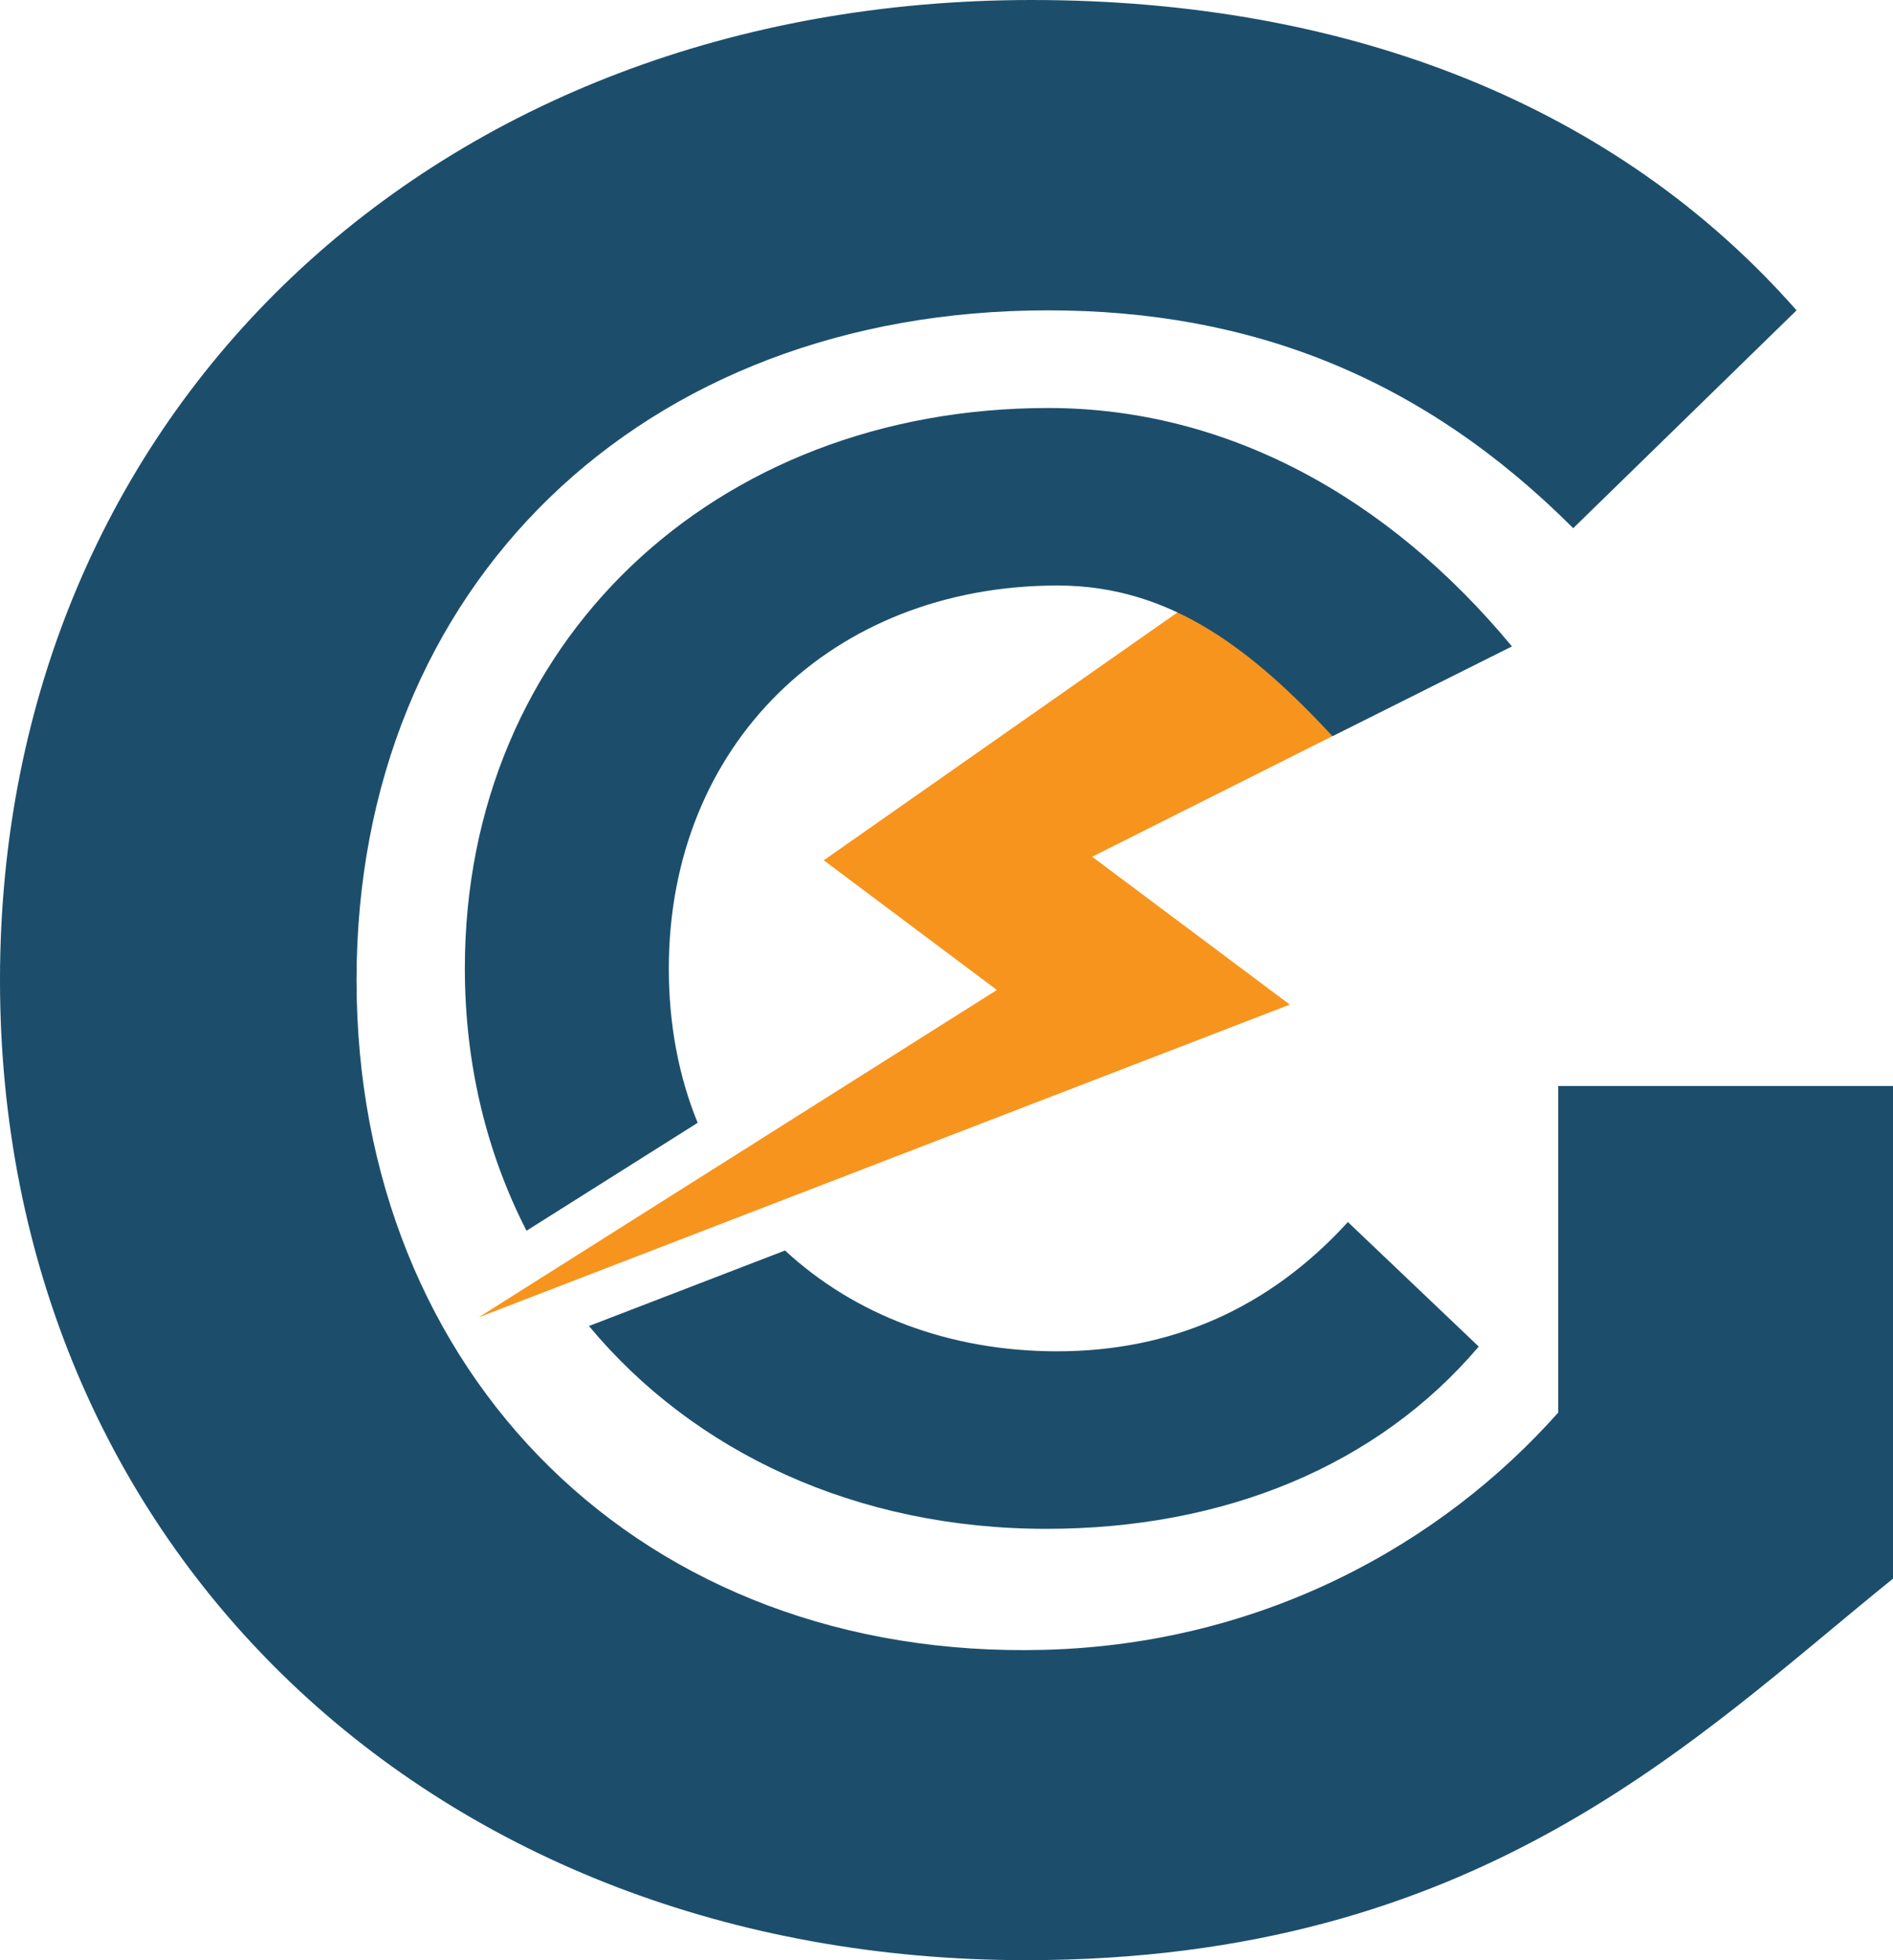
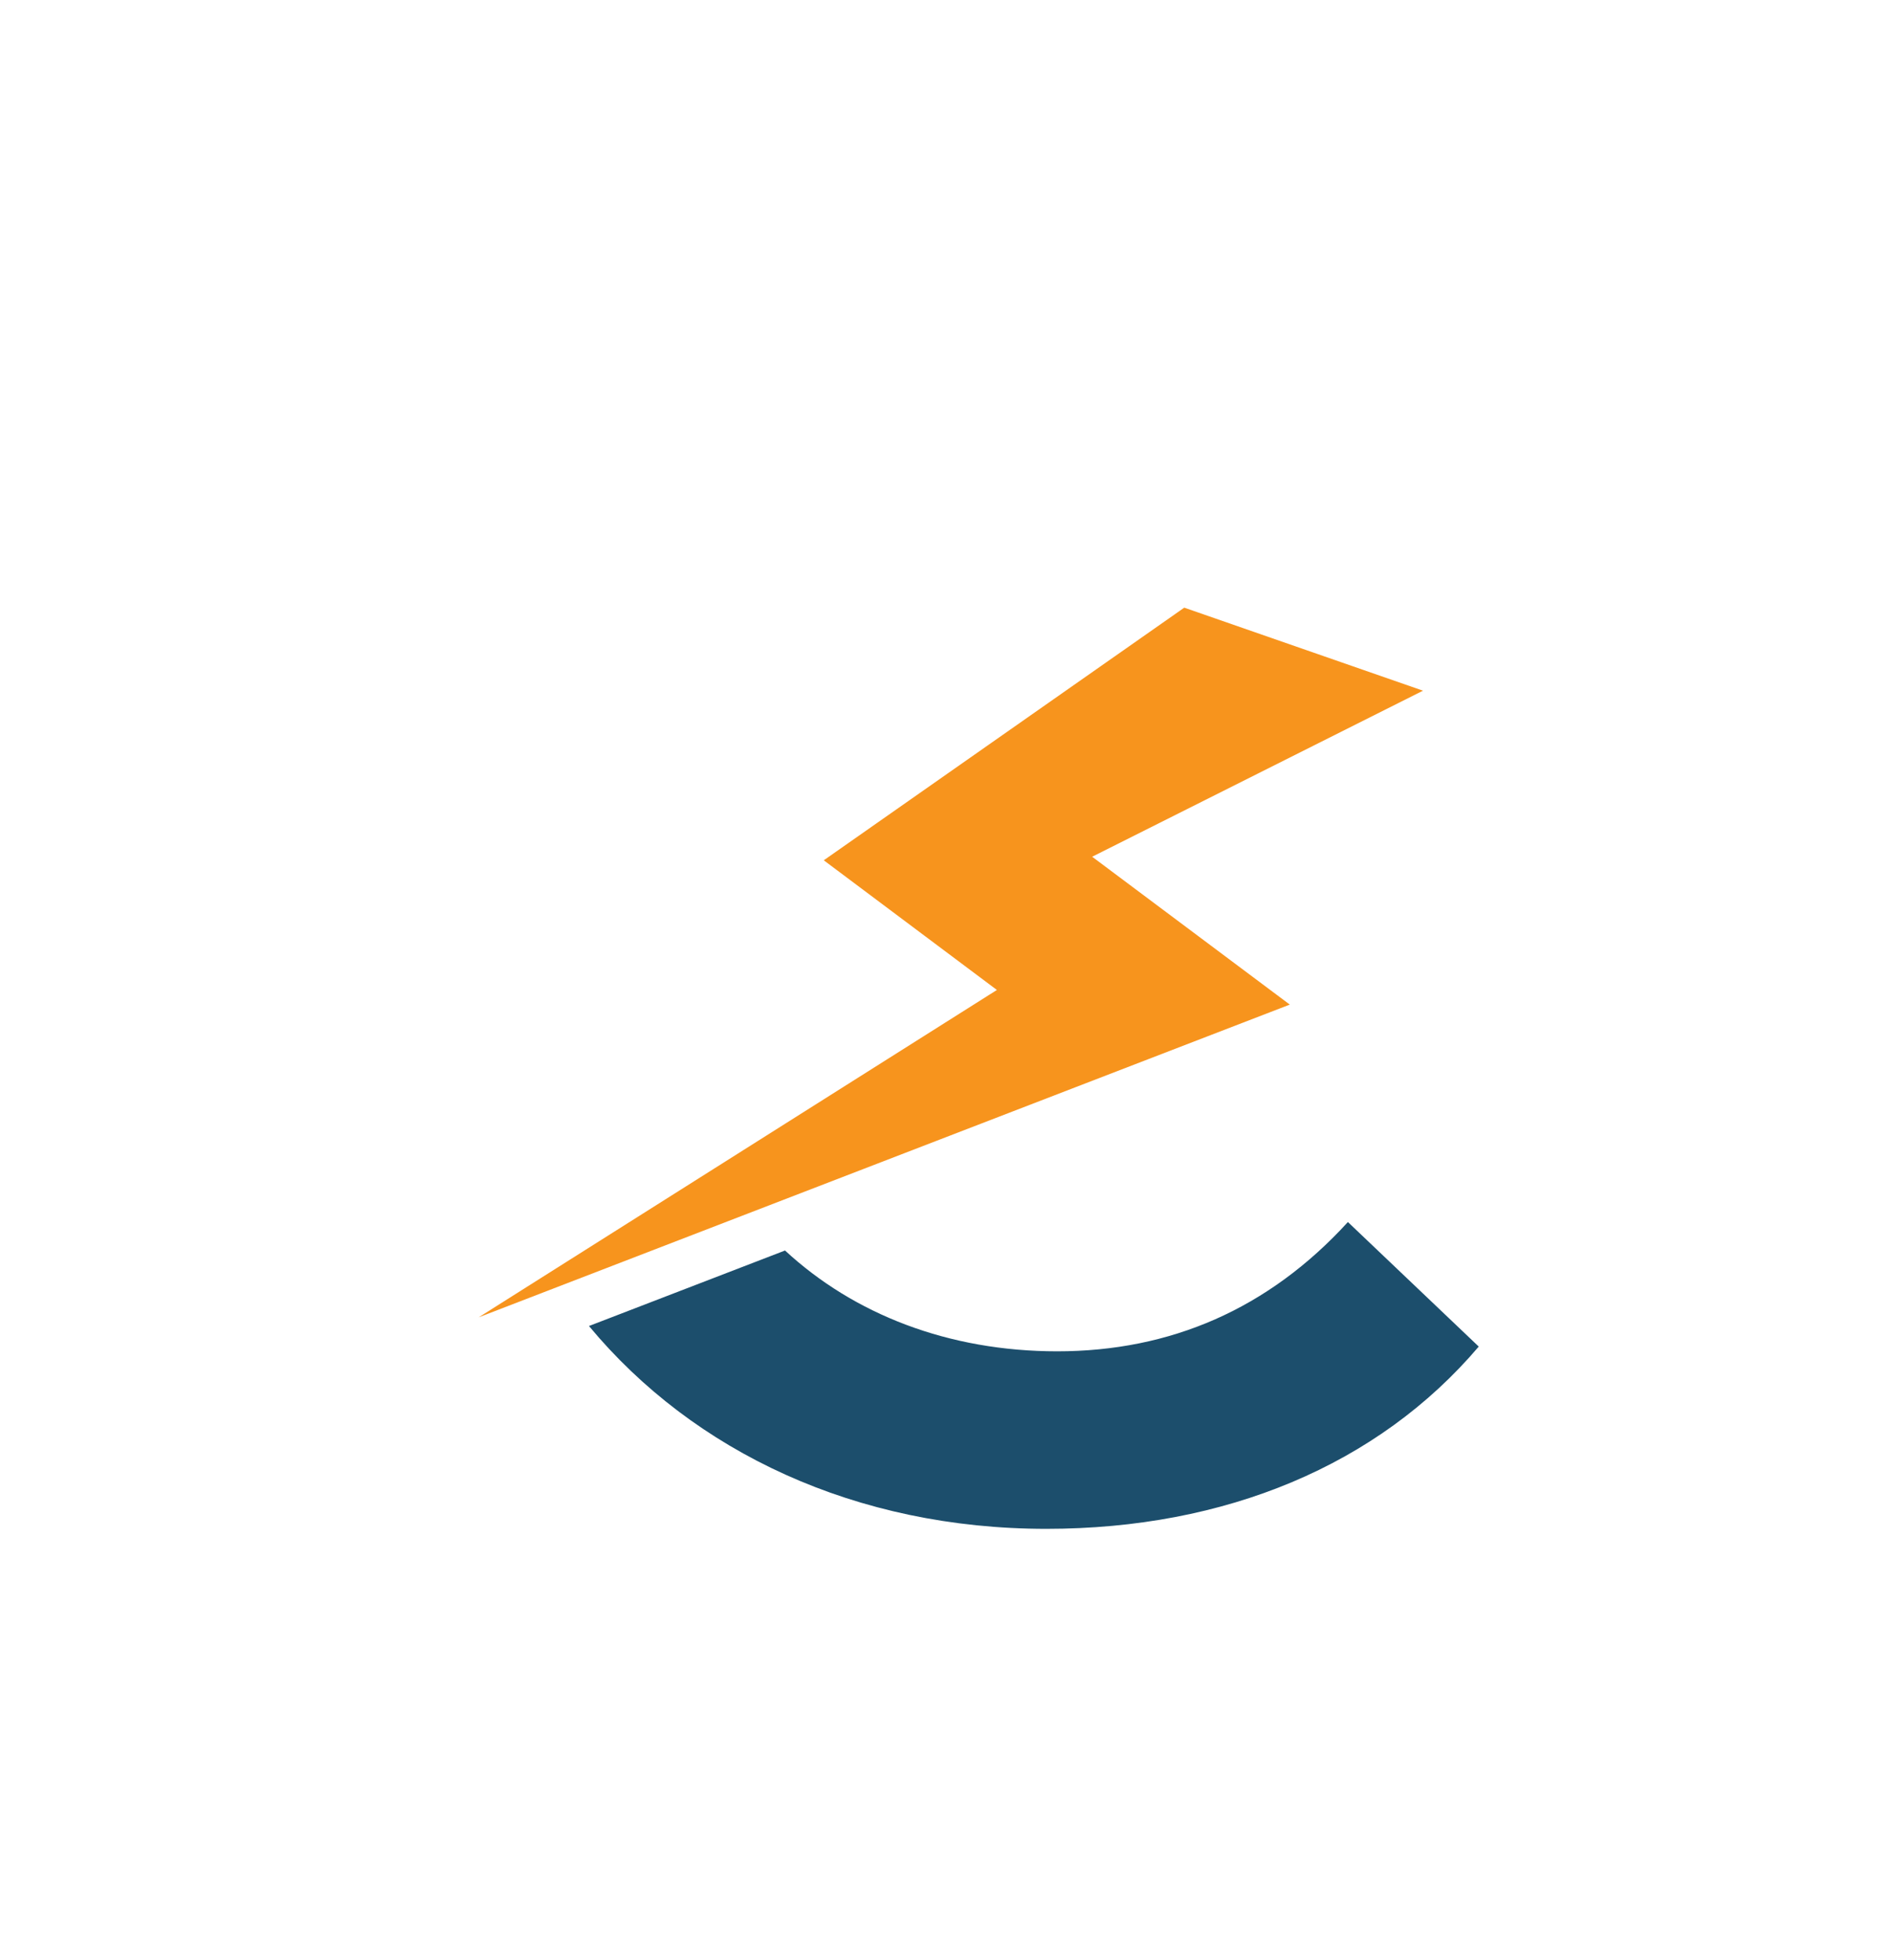
<svg xmlns="http://www.w3.org/2000/svg" data-bbox="0 0 47.89 49.58" viewBox="0 0 47.89 49.58" data-type="color">
  <g>
-     <path d="M39.42 27.47h8.47v12.46c-5.03 4.06-10.47 9.65-21.93 9.65C11.02 49.58 0 39.18 0 24.79S11.02 0 26.1 0c8.06 0 14.81 2.69 19.35 7.85l-5.65 5.51c-3.79-3.79-8.13-5.51-13.29-5.51-10.26 0-17.49 6.95-17.49 16.94s7.23 17.22 17.42 16.94c5.5-.15 10.02-2.67 12.98-6v-8.26Z" fill="#1c4e6c" data-color="1" />
    <path fill="#f7941d" d="m29.96 15.37-9.12 6.39 4.38 3.28-13.11 8.28 20.52-7.91-5-3.74 8.37-4.2-6.04-2.1z" data-color="2" />
-     <path d="M17.65 28.4c-.48-1.17-.73-2.49-.73-3.9 0-5.67 4.13-9.69 9.84-9.69 2.87 0 4.94 1.65 6.95 3.81l4.54-2.27c-3.15-3.8-7.24-6.03-11.73-6.03-8.46 0-14.76 5.94-14.76 14.17 0 2.45.56 4.69 1.56 6.64l4.33-2.73Z" fill="#1c4e6c" data-color="1" />
-     <path d="M26.75 34.18c-2.76 0-5.15-.94-6.89-2.55l-4.96 1.91c2.65 3.19 6.76 5.13 11.57 5.13 4.53 0 8.39-1.61 10.94-4.61l-3.31-3.15c-2.01 2.2-4.49 3.27-7.36 3.27Z" fill="#1c4e6c" data-color="1" />
+     <path d="M26.75 34.18c-2.76 0-5.15-.94-6.89-2.55l-4.96 1.91c2.65 3.19 6.76 5.13 11.57 5.13 4.53 0 8.39-1.61 10.94-4.61l-3.31-3.15c-2.01 2.2-4.49 3.27-7.36 3.27" fill="#1c4e6c" data-color="1" />
  </g>
</svg>